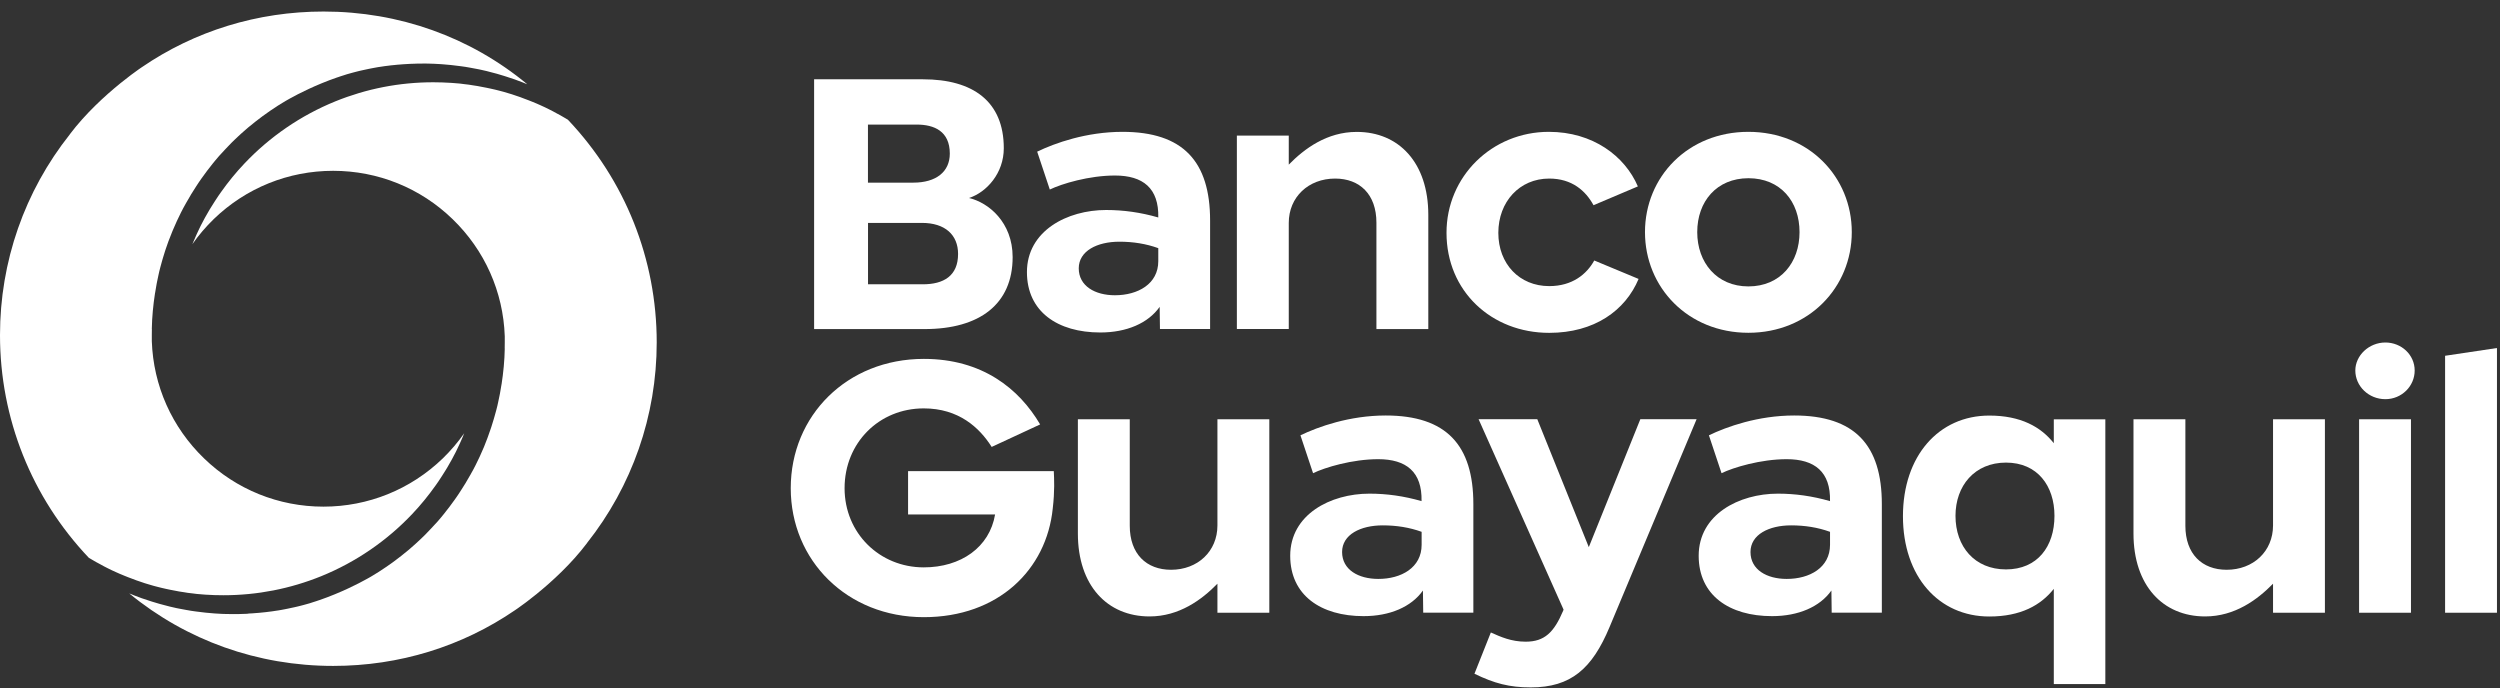
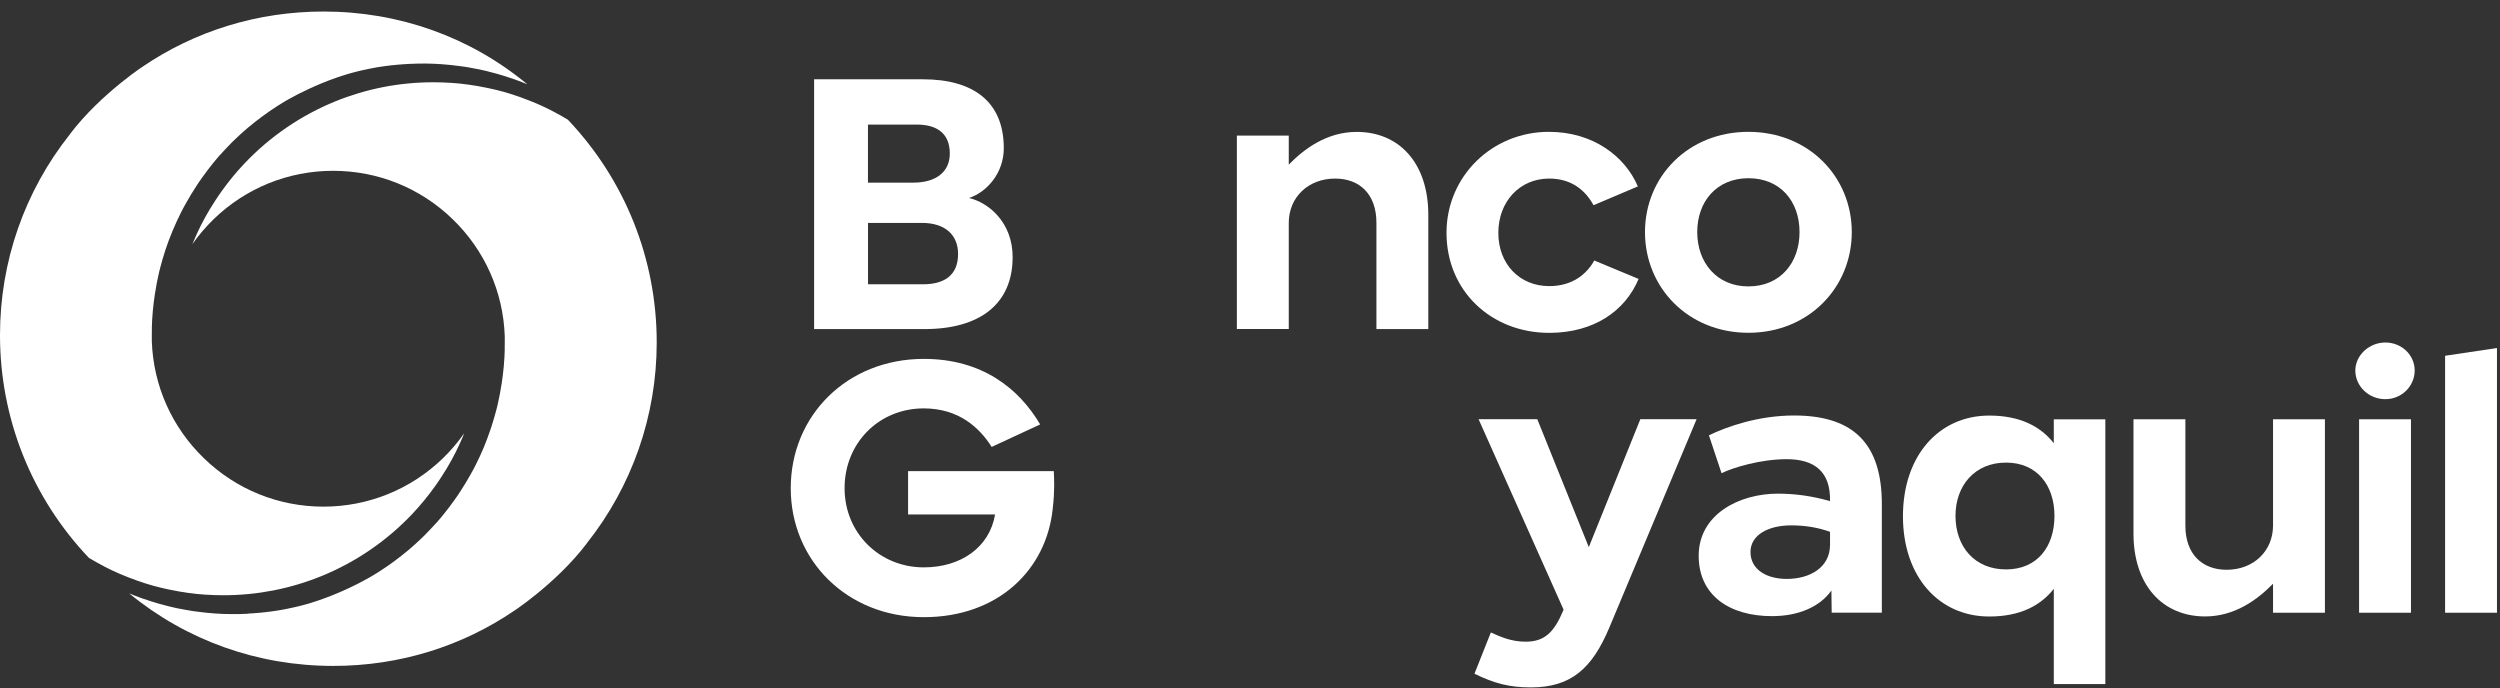
<svg xmlns="http://www.w3.org/2000/svg" width="178" height="49" viewBox="0 0 178 49" fill="none">
  <rect x="0" y="0" width="178" height="49" fill="#333333" stroke="none" />
  <path d="M23.038 0.821C18.331 0.821 13.867 2.205 10.085 4.794C10.085 4.794 9.796 4.985 9.336 5.331C9.29 5.362 9.248 5.398 9.202 5.435C9.026 5.569 8.835 5.714 8.628 5.884C8.592 5.915 8.551 5.941 8.515 5.972C8.52 5.972 8.52 5.972 8.525 5.967C7.471 6.824 6.086 8.085 4.97 9.563H4.975C1.751 13.624 0 18.625 0 23.859C0 29.79 2.247 35.417 6.324 39.715C6.412 39.767 6.5 39.819 6.587 39.87C6.675 39.922 6.758 39.974 6.846 40.02C6.944 40.072 7.042 40.123 7.135 40.175C7.223 40.222 7.311 40.273 7.399 40.32C7.497 40.371 7.595 40.418 7.693 40.47C7.786 40.516 7.874 40.563 7.967 40.604C8.065 40.65 8.163 40.697 8.261 40.738C8.354 40.78 8.447 40.821 8.54 40.862C8.639 40.904 8.742 40.945 8.84 40.986C8.933 41.022 9.026 41.064 9.124 41.1C9.222 41.141 9.326 41.177 9.429 41.214C9.522 41.25 9.615 41.286 9.713 41.322C9.817 41.358 9.92 41.389 10.018 41.425C10.116 41.456 10.209 41.493 10.307 41.524C10.411 41.56 10.514 41.586 10.617 41.617C10.716 41.648 10.814 41.673 10.912 41.704C11.015 41.735 11.124 41.761 11.227 41.787C11.325 41.813 11.423 41.839 11.516 41.859C11.62 41.885 11.733 41.911 11.837 41.932C11.935 41.952 12.033 41.978 12.131 41.994C12.24 42.014 12.348 42.035 12.457 42.056C12.555 42.076 12.648 42.092 12.751 42.113C12.86 42.128 12.973 42.149 13.087 42.164C13.18 42.18 13.278 42.195 13.371 42.211C13.49 42.226 13.604 42.237 13.723 42.252C13.816 42.262 13.909 42.278 14.002 42.288C14.126 42.299 14.25 42.309 14.374 42.319C14.461 42.324 14.549 42.335 14.637 42.34C14.782 42.35 14.921 42.355 15.066 42.361C15.133 42.366 15.2 42.366 15.267 42.371C15.479 42.376 15.691 42.381 15.903 42.381C18.316 42.381 20.661 41.921 22.878 41.022C25.337 40.02 27.538 38.511 29.352 36.595C29.956 35.959 30.514 35.272 31.026 34.549C31.15 34.373 31.274 34.197 31.387 34.016C31.424 33.965 31.46 33.908 31.491 33.856C31.578 33.722 31.661 33.588 31.744 33.453C31.775 33.402 31.811 33.345 31.842 33.293C31.951 33.112 32.054 32.926 32.157 32.74C32.167 32.72 32.178 32.694 32.193 32.673C32.286 32.508 32.374 32.337 32.457 32.172C32.483 32.115 32.514 32.058 32.539 32.002C32.612 31.852 32.684 31.702 32.751 31.552C32.772 31.506 32.793 31.459 32.813 31.413C32.896 31.227 32.979 31.041 33.051 30.849C32.607 31.485 32.095 32.084 31.527 32.637C29.233 34.853 26.215 36.073 23.028 36.073C19.84 36.073 16.817 34.853 14.529 32.637C12.24 30.426 10.917 27.465 10.809 24.293C10.803 24.189 10.809 24.091 10.809 23.993V23.854C10.809 23.709 10.809 23.564 10.814 23.425H10.809C10.824 22.567 10.907 21.72 11.036 20.883C11.036 20.878 11.036 20.872 11.041 20.867C11.072 20.65 11.113 20.439 11.15 20.227C11.16 20.185 11.165 20.139 11.175 20.098C11.206 19.932 11.243 19.767 11.279 19.602C11.299 19.519 11.315 19.431 11.336 19.343C11.361 19.24 11.382 19.142 11.413 19.038C11.449 18.894 11.491 18.749 11.532 18.604C11.553 18.527 11.573 18.449 11.599 18.372C11.646 18.212 11.697 18.052 11.749 17.886C11.77 17.824 11.79 17.762 11.811 17.7C11.868 17.53 11.93 17.354 11.992 17.183C12.007 17.137 12.028 17.085 12.049 17.039C12.116 16.858 12.188 16.677 12.26 16.502C12.276 16.465 12.291 16.424 12.307 16.388C12.384 16.202 12.467 16.016 12.55 15.835C12.565 15.804 12.581 15.773 12.591 15.742C12.679 15.551 12.772 15.365 12.865 15.174L12.901 15.101C12.999 14.91 13.097 14.719 13.206 14.533C13.216 14.512 13.227 14.497 13.237 14.476C13.345 14.285 13.454 14.094 13.568 13.908C13.578 13.892 13.583 13.882 13.593 13.861C13.712 13.67 13.831 13.479 13.955 13.288C13.96 13.278 13.965 13.267 13.971 13.262C14.095 13.066 14.229 12.875 14.363 12.683C14.492 12.503 14.622 12.327 14.756 12.146C14.797 12.089 14.844 12.032 14.89 11.976C14.983 11.857 15.071 11.738 15.164 11.624C15.221 11.557 15.278 11.49 15.329 11.423C15.412 11.319 15.505 11.216 15.588 11.118C15.65 11.051 15.712 10.984 15.774 10.916C15.862 10.818 15.944 10.725 16.037 10.632C16.099 10.565 16.166 10.498 16.228 10.431C16.316 10.338 16.404 10.25 16.492 10.157C16.559 10.09 16.626 10.028 16.693 9.961C16.786 9.873 16.879 9.785 16.972 9.697C17.04 9.635 17.107 9.568 17.174 9.511C17.272 9.423 17.37 9.341 17.468 9.253C17.536 9.191 17.603 9.134 17.67 9.077C17.773 8.989 17.882 8.901 17.99 8.819C18.052 8.767 18.119 8.715 18.181 8.664C18.305 8.566 18.429 8.473 18.553 8.38C18.605 8.343 18.652 8.302 18.703 8.266C18.879 8.137 19.06 8.008 19.241 7.884C19.266 7.868 19.292 7.853 19.313 7.837C19.468 7.729 19.628 7.625 19.788 7.522C19.85 7.481 19.917 7.444 19.979 7.403C20.103 7.326 20.222 7.253 20.346 7.181C20.424 7.134 20.496 7.093 20.573 7.052C20.605 7.036 20.636 7.016 20.666 7C21.224 6.69 22.48 6.039 24.009 5.512C24.02 5.507 24.035 5.502 24.046 5.502C24.118 5.476 24.185 5.455 24.257 5.429C24.33 5.404 24.407 5.383 24.485 5.357C24.552 5.336 24.624 5.316 24.691 5.29C24.774 5.269 24.846 5.243 24.929 5.223C24.996 5.202 25.069 5.181 25.136 5.166C25.213 5.145 25.291 5.125 25.373 5.104C25.441 5.088 25.513 5.068 25.58 5.052C25.657 5.032 25.735 5.016 25.807 5.001C25.88 4.985 25.952 4.964 26.024 4.954C26.107 4.933 26.19 4.918 26.267 4.902C26.334 4.887 26.407 4.871 26.474 4.861C26.556 4.846 26.639 4.83 26.722 4.815C26.789 4.804 26.856 4.789 26.928 4.778C27.011 4.768 27.094 4.753 27.177 4.742C27.244 4.732 27.311 4.722 27.378 4.711C27.466 4.701 27.549 4.691 27.631 4.68C27.698 4.67 27.765 4.66 27.833 4.654C27.921 4.644 28.008 4.634 28.091 4.629C28.158 4.618 28.225 4.613 28.293 4.608C28.38 4.603 28.473 4.592 28.561 4.587C28.623 4.582 28.69 4.577 28.758 4.572C28.851 4.567 28.944 4.561 29.037 4.556C29.099 4.551 29.155 4.546 29.217 4.546C29.321 4.541 29.424 4.536 29.532 4.536C29.584 4.536 29.631 4.53 29.682 4.53C29.837 4.53 29.992 4.525 30.152 4.525C30.349 4.525 30.55 4.525 30.747 4.536C30.803 4.536 30.855 4.541 30.912 4.541C31.067 4.546 31.227 4.556 31.382 4.567C31.429 4.572 31.475 4.572 31.517 4.577C31.713 4.592 31.909 4.608 32.105 4.629C32.147 4.634 32.188 4.639 32.23 4.644C32.39 4.66 32.545 4.68 32.7 4.701C32.757 4.706 32.813 4.716 32.865 4.722C33.051 4.747 33.232 4.773 33.413 4.809C33.423 4.809 33.433 4.815 33.449 4.815C33.645 4.846 33.836 4.887 34.028 4.923C34.079 4.933 34.131 4.944 34.182 4.954C34.332 4.985 34.487 5.021 34.637 5.057C34.684 5.068 34.73 5.078 34.777 5.094C34.968 5.14 35.154 5.192 35.345 5.243C35.381 5.254 35.417 5.264 35.453 5.274C35.608 5.321 35.764 5.367 35.919 5.414C35.97 5.429 36.027 5.445 36.079 5.466C36.244 5.517 36.409 5.574 36.575 5.631C36.595 5.641 36.621 5.646 36.642 5.652C36.828 5.719 37.009 5.786 37.19 5.858C37.241 5.879 37.293 5.9 37.339 5.92C37.407 5.946 37.474 5.972 37.541 5.998C33.475 2.629 28.411 0.821 23.038 0.821Z" fill="white" />
  <path d="M23.725 47.413C28.432 47.413 32.896 46.029 36.678 43.44C36.678 43.44 36.967 43.249 37.427 42.903C37.474 42.872 37.515 42.836 37.562 42.8C37.737 42.665 37.928 42.521 38.135 42.35C38.171 42.319 38.212 42.293 38.249 42.262C38.243 42.262 38.243 42.262 38.238 42.267C39.292 41.41 40.677 40.149 41.793 38.672H41.788C45.001 34.616 46.758 29.614 46.758 24.381C46.758 18.449 44.511 12.823 40.434 8.524C40.346 8.473 40.258 8.421 40.171 8.369C40.083 8.318 40 8.266 39.912 8.219C39.814 8.168 39.716 8.116 39.623 8.064C39.535 8.018 39.447 7.966 39.359 7.92C39.261 7.868 39.163 7.822 39.065 7.77C38.972 7.723 38.884 7.677 38.791 7.636C38.693 7.589 38.595 7.543 38.497 7.501C38.404 7.46 38.316 7.419 38.218 7.377C38.12 7.336 38.016 7.295 37.918 7.253C37.825 7.217 37.732 7.176 37.634 7.14C37.536 7.098 37.432 7.062 37.329 7.026C37.236 6.99 37.143 6.954 37.045 6.917C36.941 6.881 36.838 6.85 36.74 6.814C36.642 6.783 36.549 6.747 36.451 6.716C36.347 6.68 36.244 6.654 36.141 6.623C36.042 6.592 35.944 6.566 35.846 6.535C35.743 6.504 35.634 6.478 35.531 6.452C35.433 6.427 35.335 6.401 35.242 6.38C35.138 6.354 35.025 6.328 34.921 6.308C34.823 6.287 34.725 6.261 34.627 6.246C34.518 6.225 34.41 6.204 34.301 6.184C34.203 6.163 34.105 6.148 34.007 6.127C33.898 6.106 33.785 6.091 33.671 6.075C33.578 6.06 33.48 6.044 33.382 6.029C33.263 6.013 33.149 6.003 33.03 5.987C32.937 5.977 32.844 5.962 32.751 5.951C32.627 5.941 32.503 5.931 32.379 5.92C32.291 5.915 32.204 5.905 32.116 5.9C31.971 5.889 31.832 5.884 31.687 5.879C31.62 5.874 31.553 5.874 31.485 5.869C31.274 5.863 31.062 5.858 30.85 5.858C28.437 5.858 26.091 6.318 23.875 7.217C21.416 8.219 19.215 9.728 17.401 11.645C16.797 12.28 16.239 12.967 15.727 13.691C15.603 13.867 15.479 14.042 15.366 14.223C15.329 14.275 15.293 14.332 15.262 14.383C15.174 14.518 15.092 14.652 15.009 14.786C14.978 14.838 14.942 14.895 14.911 14.946C14.802 15.127 14.699 15.313 14.596 15.494C14.585 15.515 14.575 15.54 14.56 15.561C14.467 15.726 14.379 15.897 14.296 16.062C14.27 16.119 14.239 16.176 14.213 16.233C14.141 16.383 14.069 16.532 14.002 16.682C13.981 16.729 13.96 16.775 13.94 16.822C13.852 17.008 13.774 17.194 13.697 17.385C14.141 16.75 14.653 16.15 15.221 15.597C17.515 13.381 20.532 12.162 23.72 12.162C26.908 12.162 29.93 13.381 32.219 15.597C34.508 17.809 35.831 20.769 35.939 23.942C35.944 24.045 35.939 24.143 35.939 24.241V24.381C35.939 24.525 35.939 24.67 35.934 24.815H35.939C35.924 25.672 35.841 26.52 35.712 27.357C35.712 27.362 35.712 27.367 35.707 27.372C35.676 27.589 35.634 27.801 35.598 28.013C35.588 28.054 35.583 28.101 35.572 28.142C35.541 28.307 35.505 28.473 35.469 28.638C35.448 28.721 35.433 28.808 35.412 28.896C35.386 29 35.366 29.098 35.335 29.201C35.298 29.346 35.257 29.49 35.216 29.63C35.195 29.707 35.175 29.785 35.149 29.862C35.102 30.023 35.05 30.183 34.999 30.348C34.978 30.41 34.958 30.472 34.937 30.534C34.88 30.705 34.818 30.88 34.756 31.051C34.74 31.097 34.72 31.149 34.704 31.195C34.637 31.376 34.565 31.557 34.492 31.738C34.477 31.774 34.462 31.815 34.446 31.852C34.368 32.038 34.286 32.224 34.203 32.404C34.188 32.435 34.177 32.466 34.162 32.497C34.074 32.689 33.981 32.875 33.888 33.066L33.852 33.138C33.754 33.329 33.656 33.52 33.547 33.706C33.537 33.727 33.526 33.743 33.516 33.763C33.407 33.954 33.299 34.146 33.185 34.332C33.175 34.347 33.17 34.357 33.16 34.378C33.041 34.569 32.922 34.76 32.798 34.952C32.793 34.962 32.788 34.972 32.782 34.977C32.658 35.174 32.524 35.365 32.39 35.556C32.261 35.737 32.131 35.913 31.997 36.093C31.956 36.15 31.909 36.207 31.863 36.264C31.77 36.383 31.682 36.502 31.589 36.615C31.532 36.682 31.475 36.75 31.424 36.817C31.341 36.92 31.248 37.023 31.165 37.122C31.103 37.189 31.041 37.256 30.979 37.323C30.891 37.421 30.809 37.514 30.716 37.607C30.654 37.674 30.587 37.742 30.524 37.809C30.437 37.902 30.349 37.99 30.261 38.083C30.194 38.15 30.127 38.212 30.059 38.279C29.966 38.367 29.873 38.455 29.78 38.542C29.713 38.604 29.646 38.672 29.579 38.728C29.481 38.816 29.383 38.899 29.285 38.987C29.217 39.049 29.15 39.106 29.083 39.162C28.98 39.25 28.871 39.338 28.763 39.421C28.701 39.472 28.634 39.524 28.572 39.576C28.448 39.674 28.323 39.767 28.2 39.86C28.148 39.896 28.101 39.937 28.05 39.974C27.874 40.103 27.693 40.232 27.512 40.356C27.486 40.371 27.461 40.387 27.44 40.402C27.285 40.511 27.125 40.614 26.965 40.718C26.903 40.759 26.835 40.795 26.773 40.836C26.649 40.914 26.531 40.986 26.407 41.059C26.329 41.105 26.257 41.146 26.179 41.188C26.148 41.203 26.117 41.224 26.086 41.239C25.528 41.549 24.273 42.2 22.744 42.727C22.733 42.733 22.718 42.738 22.707 42.738C22.635 42.764 22.568 42.784 22.495 42.81C22.423 42.836 22.346 42.856 22.268 42.882C22.201 42.903 22.129 42.924 22.061 42.95C21.979 42.97 21.907 42.996 21.824 43.017C21.757 43.037 21.684 43.058 21.617 43.074C21.54 43.094 21.462 43.115 21.38 43.136C21.312 43.151 21.24 43.172 21.173 43.187C21.095 43.208 21.018 43.223 20.945 43.239C20.873 43.254 20.801 43.275 20.729 43.285C20.646 43.306 20.563 43.322 20.486 43.337C20.419 43.352 20.346 43.368 20.279 43.378C20.196 43.394 20.114 43.409 20.031 43.425C19.964 43.435 19.897 43.451 19.824 43.461C19.742 43.471 19.659 43.487 19.576 43.497C19.509 43.508 19.442 43.518 19.375 43.528C19.287 43.538 19.204 43.549 19.122 43.559C19.055 43.569 18.987 43.58 18.92 43.585C18.832 43.595 18.745 43.606 18.662 43.611C18.595 43.621 18.528 43.626 18.46 43.632C18.373 43.637 18.28 43.647 18.192 43.652C18.13 43.657 18.063 43.663 18.001 43.668C17.908 43.673 17.815 43.678 17.722 43.683C17.644 43.699 17.587 43.704 17.525 43.704C17.422 43.709 17.319 43.714 17.21 43.714C17.158 43.714 17.112 43.719 17.06 43.719C16.905 43.719 16.75 43.724 16.59 43.724C16.394 43.724 16.192 43.724 15.996 43.714C15.939 43.714 15.887 43.709 15.831 43.709C15.676 43.704 15.515 43.694 15.36 43.683C15.314 43.678 15.267 43.678 15.226 43.673C15.03 43.657 14.833 43.642 14.637 43.621C14.596 43.616 14.554 43.611 14.513 43.606C14.353 43.59 14.198 43.569 14.043 43.549C13.986 43.544 13.929 43.533 13.878 43.528C13.692 43.502 13.511 43.477 13.33 43.44C13.32 43.44 13.309 43.435 13.294 43.435C13.097 43.404 12.906 43.363 12.715 43.327C12.663 43.316 12.612 43.306 12.56 43.296C12.41 43.265 12.255 43.228 12.105 43.192C12.059 43.182 12.012 43.172 11.966 43.156C11.775 43.11 11.589 43.058 11.398 43.006C11.361 42.996 11.325 42.986 11.289 42.975C11.134 42.929 10.979 42.882 10.824 42.836C10.772 42.82 10.716 42.805 10.664 42.784C10.499 42.733 10.333 42.676 10.168 42.619C10.147 42.608 10.121 42.603 10.101 42.598C9.915 42.531 9.734 42.464 9.553 42.392C9.501 42.371 9.45 42.35 9.403 42.33C9.336 42.304 9.269 42.278 9.202 42.252C13.289 45.605 18.347 47.413 23.725 47.413Z" fill="white" />
  <path d="M68.215 18.082C68.215 16.724 67.29 15.871 65.642 15.871H61.803V20.242H65.689C67.192 20.247 68.215 19.638 68.215 18.082ZM61.798 8.876V13.004H65.027C66.655 13.004 67.626 12.229 67.626 10.937C67.626 9.335 66.51 8.87 65.27 8.87H61.798V8.876ZM72.1 18.305C72.1 21.658 69.745 23.43 65.833 23.43H57.965V5.646H65.715C69.285 5.646 71.47 7.227 71.47 10.555C71.47 12.327 70.256 13.686 68.99 14.099C70.375 14.414 72.1 15.825 72.1 18.305Z" fill="white" />
-   <path d="M82.47 18.594V17.669C81.597 17.354 80.672 17.209 79.701 17.209C78.12 17.209 76.807 17.866 76.807 19.105C76.807 20.371 77.975 21.022 79.38 21.022C81.013 21.022 82.47 20.221 82.47 18.594ZM82.568 21.849C81.742 23.017 80.212 23.673 78.342 23.673C75.304 23.673 73.118 22.19 73.118 19.374C73.118 16.434 75.986 14.952 78.755 14.952C79.995 14.952 81.209 15.122 82.47 15.484C82.516 13.396 81.38 12.497 79.385 12.497C77.541 12.497 75.598 13.081 74.746 13.495L73.847 10.798C75.108 10.188 77.345 9.387 79.918 9.387C84.242 9.387 86.159 11.5 86.159 15.701V23.425H82.589L82.568 21.849Z" fill="white" />
  <path d="M101.695 15.293V23.43H98.001V15.851C98.001 13.836 96.812 12.714 95.061 12.714C93.165 12.714 91.76 14.027 91.76 15.871V23.425H88.065V9.656H91.76V11.722C92.876 10.581 94.482 9.392 96.595 9.392C99.608 9.387 101.695 11.598 101.695 15.293Z" fill="white" />
  <path d="M110.277 9.387C113.413 9.387 115.691 11.113 116.616 13.272L113.459 14.611C112.901 13.588 111.93 12.714 110.303 12.714C108.189 12.714 106.681 14.368 106.681 16.579C106.681 18.79 108.184 20.371 110.303 20.371C111.956 20.371 112.974 19.519 113.511 18.547L116.668 19.86C115.722 22.118 113.511 23.699 110.303 23.699C106.195 23.699 102.992 20.733 102.992 16.579C102.987 12.57 106.221 9.387 110.277 9.387Z" fill="white" />
  <path d="M120.843 16.527C120.843 18.687 122.227 20.392 124.485 20.392C126.769 20.392 128.127 18.692 128.127 16.527C128.127 14.342 126.769 12.689 124.485 12.689C122.227 12.694 120.843 14.342 120.843 16.527ZM117.123 16.527C117.123 12.59 120.181 9.387 124.485 9.387C128.789 9.387 131.847 12.596 131.847 16.527C131.847 20.459 128.789 23.694 124.485 23.694C120.181 23.694 117.123 20.464 117.123 16.527Z" fill="white" />
  <path d="M74.957 36.192C74.518 40.563 71.072 43.942 65.776 43.942C60.31 43.942 56.301 39.906 56.301 34.76C56.301 29.589 60.31 25.553 65.776 25.553C69.93 25.553 72.555 27.667 74.058 30.219L70.607 31.821C69.734 30.436 68.251 29.077 65.771 29.077C62.589 29.077 60.134 31.531 60.134 34.76C60.134 37.969 62.635 40.397 65.771 40.397C68.416 40.397 70.457 38.966 70.85 36.631H64.655V33.546H75.03C75.056 34.078 75.102 34.957 74.957 36.192Z" fill="white" />
-   <path d="M90.375 29.852V43.626H86.681V41.56C85.565 42.702 83.958 43.89 81.845 43.89C78.833 43.89 76.745 41.678 76.745 37.99V29.852H80.439V37.432C80.439 39.447 81.628 40.568 83.379 40.568C85.275 40.568 86.681 39.255 86.681 37.411V29.852H90.375Z" fill="white" />
-   <path d="M101.22 38.79V37.866C100.346 37.55 99.422 37.406 98.45 37.406C96.869 37.406 95.557 38.062 95.557 39.302C95.557 40.568 96.725 41.219 98.13 41.219C99.763 41.224 101.22 40.418 101.22 38.79ZM101.313 42.045C100.486 43.213 98.957 43.869 97.086 43.869C94.048 43.869 91.863 42.386 91.863 39.571C91.863 36.631 94.73 35.148 97.5 35.148C98.74 35.148 99.954 35.318 101.214 35.68C101.261 33.593 100.124 32.694 98.13 32.694C96.285 32.694 94.343 33.278 93.49 33.691L92.591 30.994C93.857 30.384 96.089 29.583 98.662 29.583C102.987 29.583 104.903 31.697 104.903 35.897V43.621H101.333L101.313 42.045Z" fill="white" />
  <path d="M120.796 29.852L114.601 44.644C113.361 47.61 111.858 48.943 108.99 48.943C107.461 48.943 106.391 48.654 104.981 47.971L106.148 45.032C106.851 45.347 107.605 45.688 108.628 45.688C109.967 45.688 110.643 45.032 111.3 43.477L111.325 43.404L105.275 29.847H109.455L113.123 38.956L116.792 29.847H120.796V29.852Z" fill="white" />
  <path d="M130.298 38.79V37.866C129.424 37.55 128.5 37.406 127.528 37.406C125.947 37.406 124.635 38.062 124.635 39.302C124.635 40.568 125.803 41.219 127.208 41.219C128.841 41.224 130.298 40.418 130.298 38.79ZM130.396 42.045C129.569 43.213 128.04 43.869 126.169 43.869C123.131 43.869 120.946 42.386 120.946 39.571C120.946 36.631 123.813 35.148 126.583 35.148C127.823 35.148 129.037 35.318 130.298 35.68C130.344 33.593 129.207 32.694 127.213 32.694C125.369 32.694 123.426 33.278 122.573 33.691L121.674 30.994C122.94 30.384 125.172 29.583 127.745 29.583C132.07 29.583 133.987 31.697 133.987 35.897V43.621H130.416L130.396 42.045Z" fill="white" />
  <path d="M146.278 36.729C146.278 34.59 145.064 32.937 142.827 32.937C140.589 32.937 139.231 34.59 139.231 36.729C139.231 38.914 140.589 40.542 142.827 40.542C145.064 40.542 146.278 38.914 146.278 36.729ZM149.9 29.852V48.705H146.231V41.926C145.307 43.094 143.875 43.895 141.638 43.895C138.042 43.895 135.49 41.053 135.49 36.755C135.49 32.456 138.042 29.589 141.638 29.589C143.875 29.589 145.307 30.39 146.231 31.557V29.857H149.9V29.852Z" fill="white" />
  <path d="M165.534 29.852V43.626H161.84V41.56C160.724 42.702 159.117 43.89 157.004 43.89C153.992 43.89 151.904 41.678 151.904 37.99V29.852H155.599V37.432C155.599 39.447 156.787 40.568 158.538 40.568C160.435 40.568 161.84 39.255 161.84 37.411V29.852H165.534Z" fill="white" />
  <path d="M167.967 29.852H171.661V43.626H167.967V29.852ZM169.838 28.421C168.649 28.421 167.699 27.496 167.699 26.38C167.699 25.311 168.67 24.386 169.838 24.386C170.979 24.386 171.925 25.259 171.925 26.38C171.925 27.496 171 28.421 169.838 28.421Z" fill="white" />
  <path d="M174.09 25.331L177.784 24.779V43.626H174.09V25.331Z" fill="white" />
</svg>